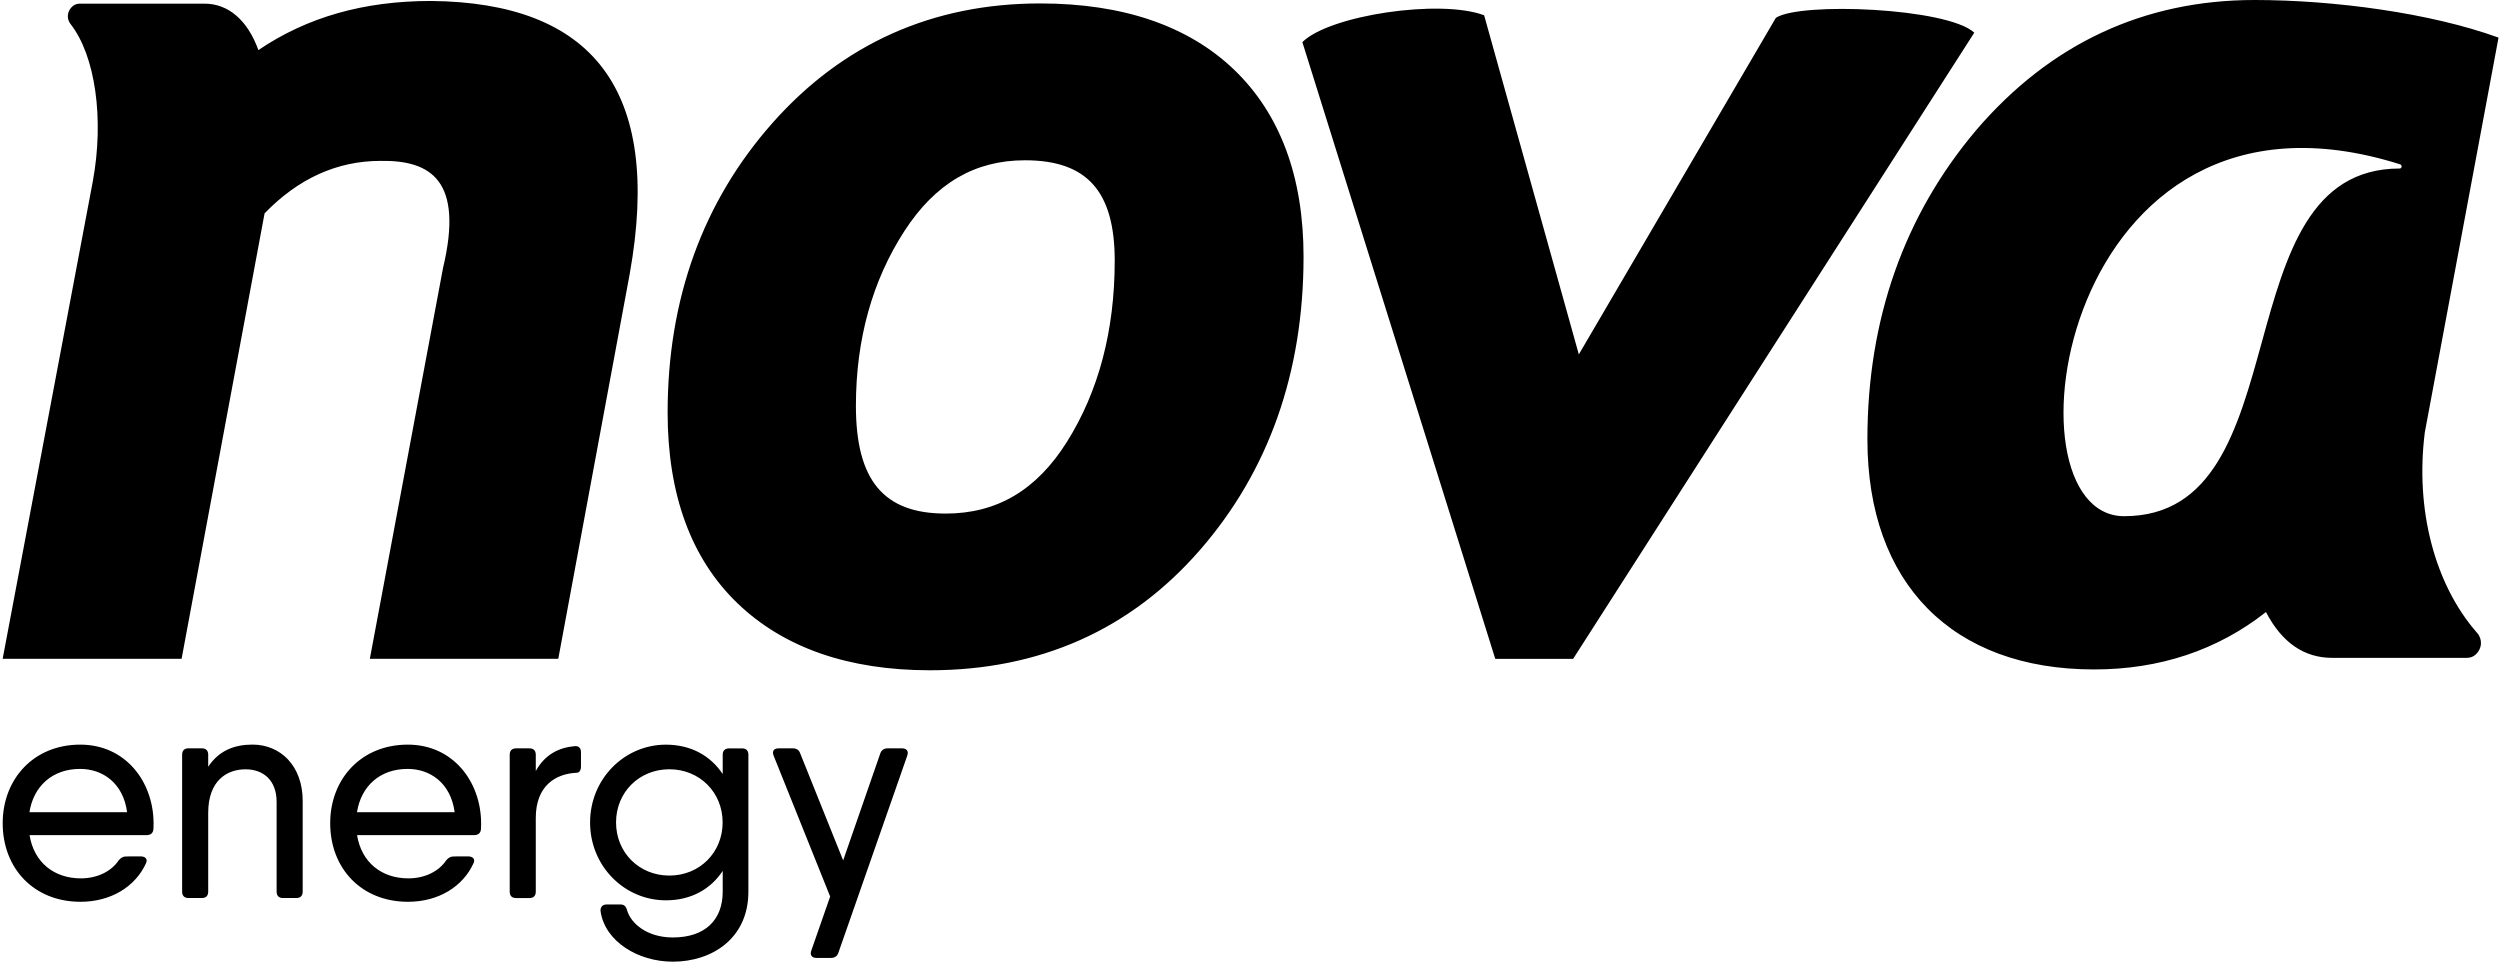
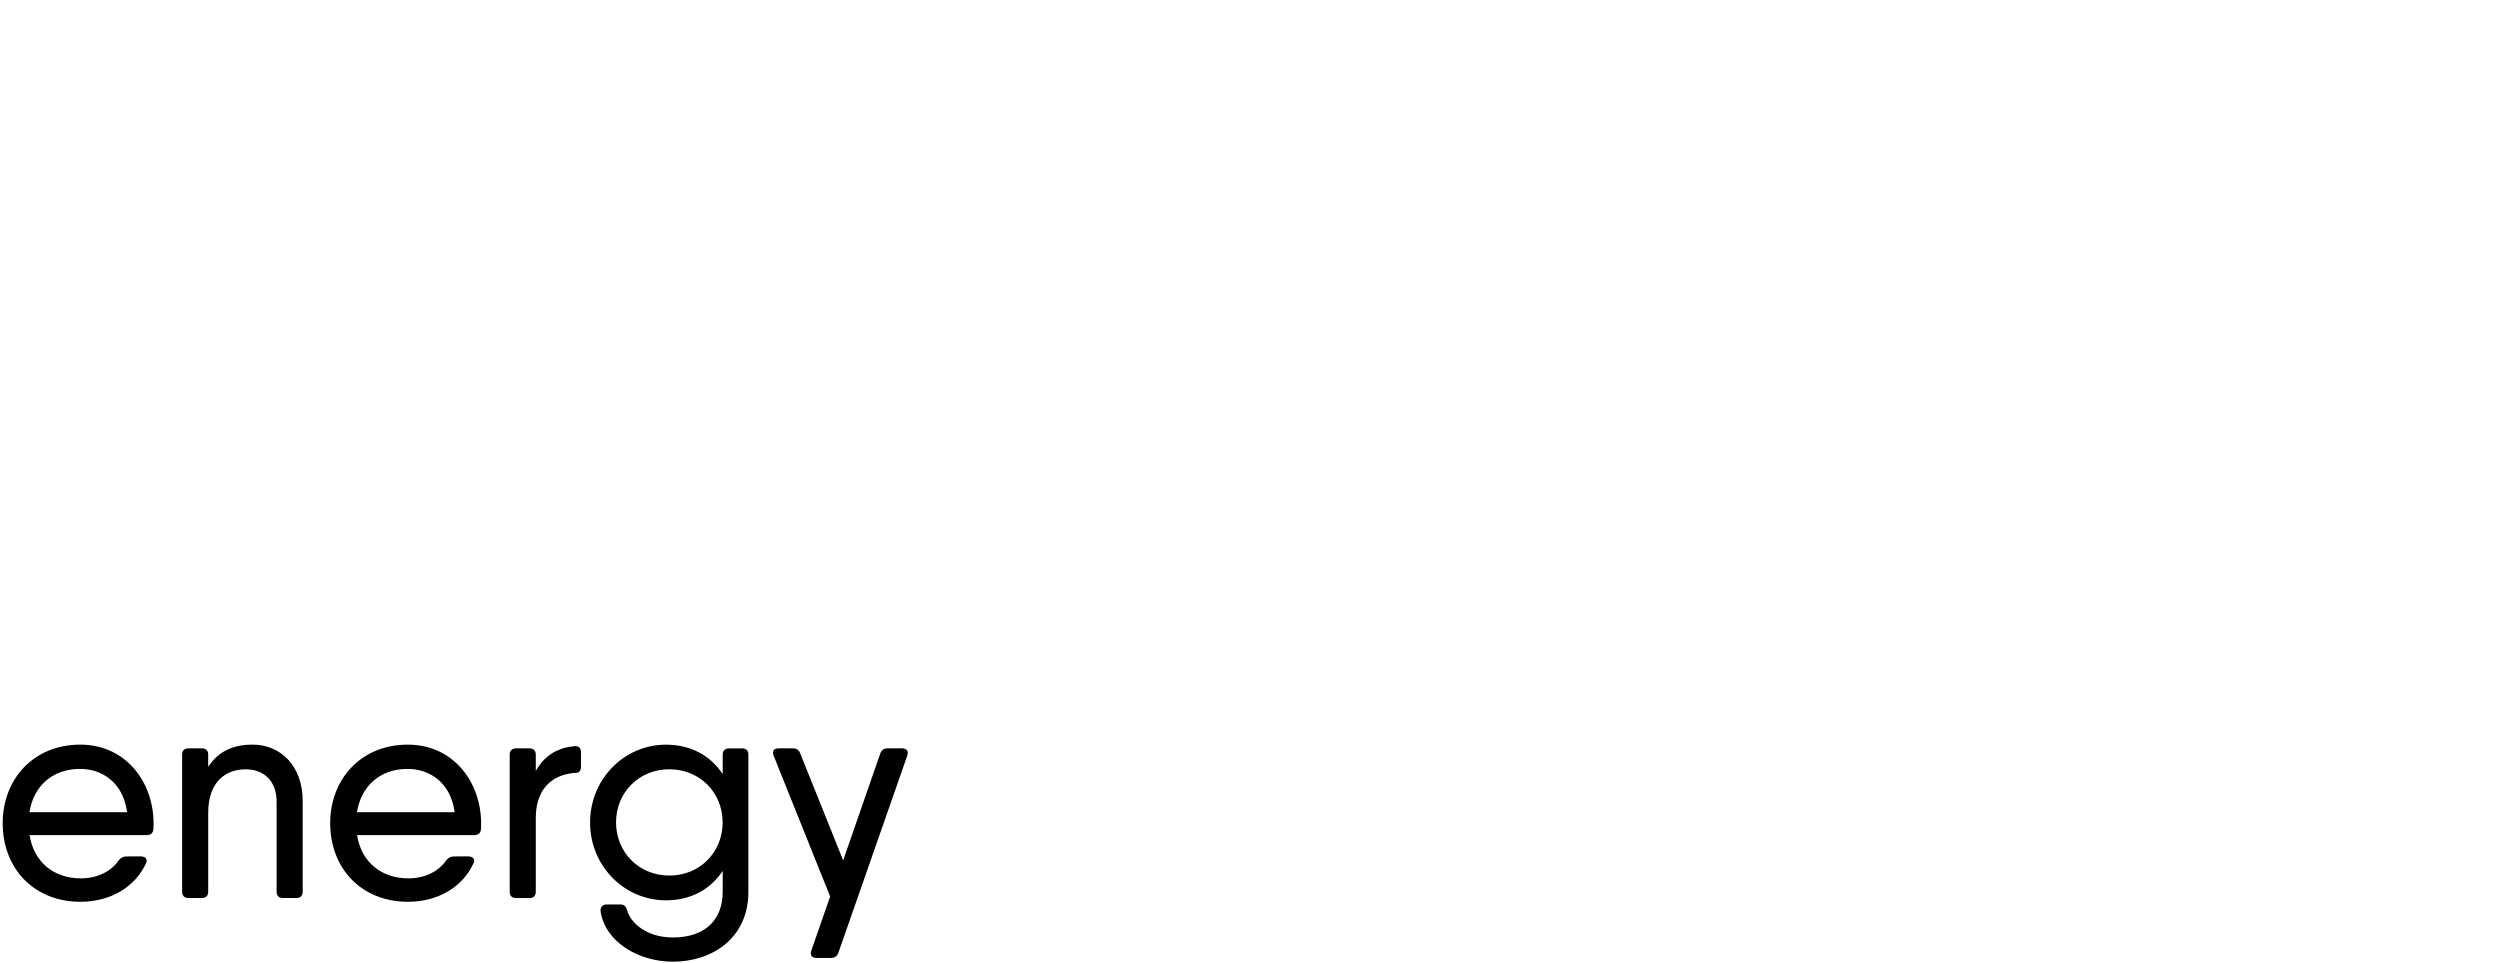
<svg xmlns="http://www.w3.org/2000/svg" width="698" height="269" fill="#000000" viewBox="0 0 698 269">
  <g fill="currentColor" fill-rule="evenodd" transform="translate(.74)">
-     <path d="M676.27,120.71 L696.85,10.5 C677.88,3.62 651.08,0.02 628.77,0 C597.84,0 571.7,12.2 551.06,36.28 C530.87,60.15 520.64,89.2 520.64,122.65 C520.64,162.89 544.3,186.91 583.93,186.91 C602.27,186.91 618.4,181.52 631.92,170.88 C636.33,179.37 642.53,183.67 650.38,183.67 L688.01,183.67 C688.86,183.67 689.72,183.41 690.36,182.84 C692.33,181.1 692.42,178.47 690.89,176.73 C679.01,163.21 673.54,142.21 676.27,120.71 M669.37,45.88 C669.99,46.08 669.91,47.05 669.25,47.05 C619.02,47.05 642.45,144.12 592.32,144.12 C557.07,144.12 574.15,15.81 669.37,45.88 M495.08,4.98 L440.07,98.95 L413.63,4.27 C401.43,-0.35 370.46,4.22 362.88,11.76 L416.74,183.96 L438.47,183.96 L550.48,9.12 C542.99,2.17 501.83,0.5 495.08,4.98 M119.61,0.27 C100.85,0.27 85.04,4.76 71.4,13.98 C68.41,5.69 63.05,1.02 56.37,1.02 L21.55,1.02 C20.89,1.02 20.22,1.21 19.7,1.61 C17.95,2.96 17.76,5.19 18.95,6.7 C25.88,15.53 28.38,33.17 25.18,50.6 L0,183.94 L49.96,183.94 L73.13,59.57 C82.52,49.85 93.38,44.92 105.5,44.92 C119.49,44.7 128.81,50.31 122.95,74.84 L102.52,183.94 L155.13,183.94 L175.06,76.56 C184.39,24.57 164.27,0.7 119.61,0.27 M289.67,0.96 C259.68,0.96 234.54,12.19 214.93,34.34 C195.51,56.29 185.66,83.49 185.66,115.17 C185.66,138.09 192.24,156.02 205.21,168.47 C218.11,180.86 236.17,187.14 258.89,187.14 C289.53,187.14 314.9,175.84 334.29,153.56 C353.48,131.52 363.21,103.96 363.21,71.67 C363.21,49.38 356.69,31.82 343.82,19.46 C331.02,7.2 312.8,0.96 289.67,0.96 M297.1,123.44 C288.65,136.86 277.59,143.39 263.29,143.39 C245.96,143.39 238.23,134.11 238.23,113.31 C238.23,94.77 242.8,78.34 251.81,64.45 C260.41,51.2 271.41,44.75 285.43,44.75 C302.76,44.75 310.49,53.4 310.49,72.79 C310.49,92.29 305.99,109.33 297.1,123.44" />
    <path fill="currentColor" fill-rule="nonzero" d="M42.14,229.96 C42.14,230.48 42.12,230.98 42.1,231.49 C42,232.64 41.29,233.16 40.22,233.16 L34.72,233.16 L7.51,233.16 C8.76,240.86 14.42,245.24 21.84,245.24 C26.62,245.24 30.41,243.15 32.35,240.27 C32.94,239.54 33.54,239.12 34.5,239.12 L38.51,239.1 C39.83,239.1 40.54,239.85 40.06,240.94 C37.11,247.52 30.26,251.78 21.74,251.78 C8.68,251.78 0.01,242.42 0.01,229.84 C0.01,217.51 8.64,207.9 21.66,207.9 C34.28,207.89 42.14,218.22 42.14,229.96 Z M34.75,226.76 C33.64,218.57 27.88,214.68 21.62,214.68 C13.86,214.68 8.62,219.52 7.48,226.76 L34.75,226.76 Z M69.77,207.89 C77.54,207.89 83.77,213.78 83.77,223.6 L83.77,248.95 C83.77,250.1 83.14,250.73 81.99,250.73 L78.27,250.73 C77.12,250.73 76.49,250.1 76.49,248.95 L76.49,223.88 C76.49,217.88 72.81,214.79 67.82,214.79 C62.62,214.79 57.39,217.94 57.39,226.95 L57.39,248.95 C57.39,250.1 56.76,250.73 55.61,250.73 L51.89,250.73 C50.74,250.73 50.11,250.1 50.11,248.95 L50.11,210.71 C50.11,209.56 50.74,208.93 51.89,208.93 L55.61,208.93 C56.76,208.93 57.39,209.56 57.39,210.71 L57.39,214.08 C60.39,209.54 64.72,207.89 69.77,207.89 L69.77,207.89 Z M133.59,229.96 C133.59,230.48 133.57,230.98 133.55,231.49 C133.45,232.64 132.74,233.16 131.67,233.16 L126.17,233.16 L98.95,233.16 C100.2,240.86 105.86,245.24 113.28,245.24 C118.06,245.24 121.85,243.15 123.79,240.27 C124.38,239.54 124.98,239.12 125.94,239.12 L129.95,239.1 C131.27,239.1 131.98,239.85 131.5,240.94 C128.55,247.52 121.7,251.78 113.18,251.78 C100.12,251.78 91.45,242.42 91.45,229.84 C91.45,217.51 100.08,207.9 113.1,207.9 C125.73,207.89 133.59,218.22 133.59,229.96 Z M126.2,226.76 C125.09,218.57 119.33,214.68 113.07,214.68 C105.31,214.68 100.07,219.52 98.93,226.76 L126.2,226.76 Z M159.67,208.33 C160.84,208.2 161.47,208.87 161.47,210.02 L161.47,214 C161.47,215.09 161.01,215.76 160.24,215.76 C154.37,216.03 148.85,219.38 148.85,228.38 L148.85,248.96 C148.85,250.11 148.22,250.74 147.07,250.74 L143.35,250.74 C142.2,250.74 141.57,250.11 141.57,248.96 L141.57,210.72 C141.57,209.57 142.2,208.94 143.35,208.94 L147.07,208.94 C148.22,208.94 148.85,209.57 148.85,210.72 L148.85,215.26 C151.41,210.65 155.28,208.73 159.67,208.33 L159.67,208.33 Z M208.21,210.72 L208.21,248.96 C208.21,262 198.06,268.5 187.11,268.5 C177.39,268.5 168.12,262.84 166.93,254.38 C166.85,253.15 167.56,252.52 168.71,252.52 L172.45,252.52 C173.52,252.52 174.04,253.06 174.33,254.11 C175.38,257.81 179.89,261.74 187.12,261.74 C196.11,261.74 201.04,256.85 201.04,248.97 L201.04,243.16 C197.72,248.19 192.28,251.37 185.18,251.37 C173.6,251.37 164.01,241.82 164.01,229.64 C164.01,217.46 173.6,207.91 185.18,207.91 C192.28,207.91 197.72,211.09 201.04,216.12 L201.04,210.73 C201.04,209.58 201.67,208.95 202.82,208.95 L206.46,208.95 C207.58,208.94 208.21,209.57 208.21,210.72 Z M201.02,229.62 C201.02,221.22 194.59,214.78 186.14,214.78 C177.7,214.78 171.26,221.22 171.26,229.62 C171.26,238.02 177.7,244.46 186.14,244.46 C194.59,244.46 201.02,238.02 201.02,229.62 Z M247.06,208.94 L251.13,208.94 C252.38,208.94 253.01,209.71 252.57,210.97 L233.33,266.03 C233,267.01 232.26,267.45 231.28,267.45 L227.21,267.45 C225.96,267.45 225.33,266.68 225.77,265.42 L231.04,250.31 L215.26,210.99 C214.76,209.76 215.3,208.94 216.62,208.94 L220.63,208.94 C221.61,208.94 222.3,209.34 222.66,210.3 L234.67,240.22 L245.03,210.38 C245.37,209.4 246.08,208.94 247.06,208.94 Z" />
  </g>
</svg>